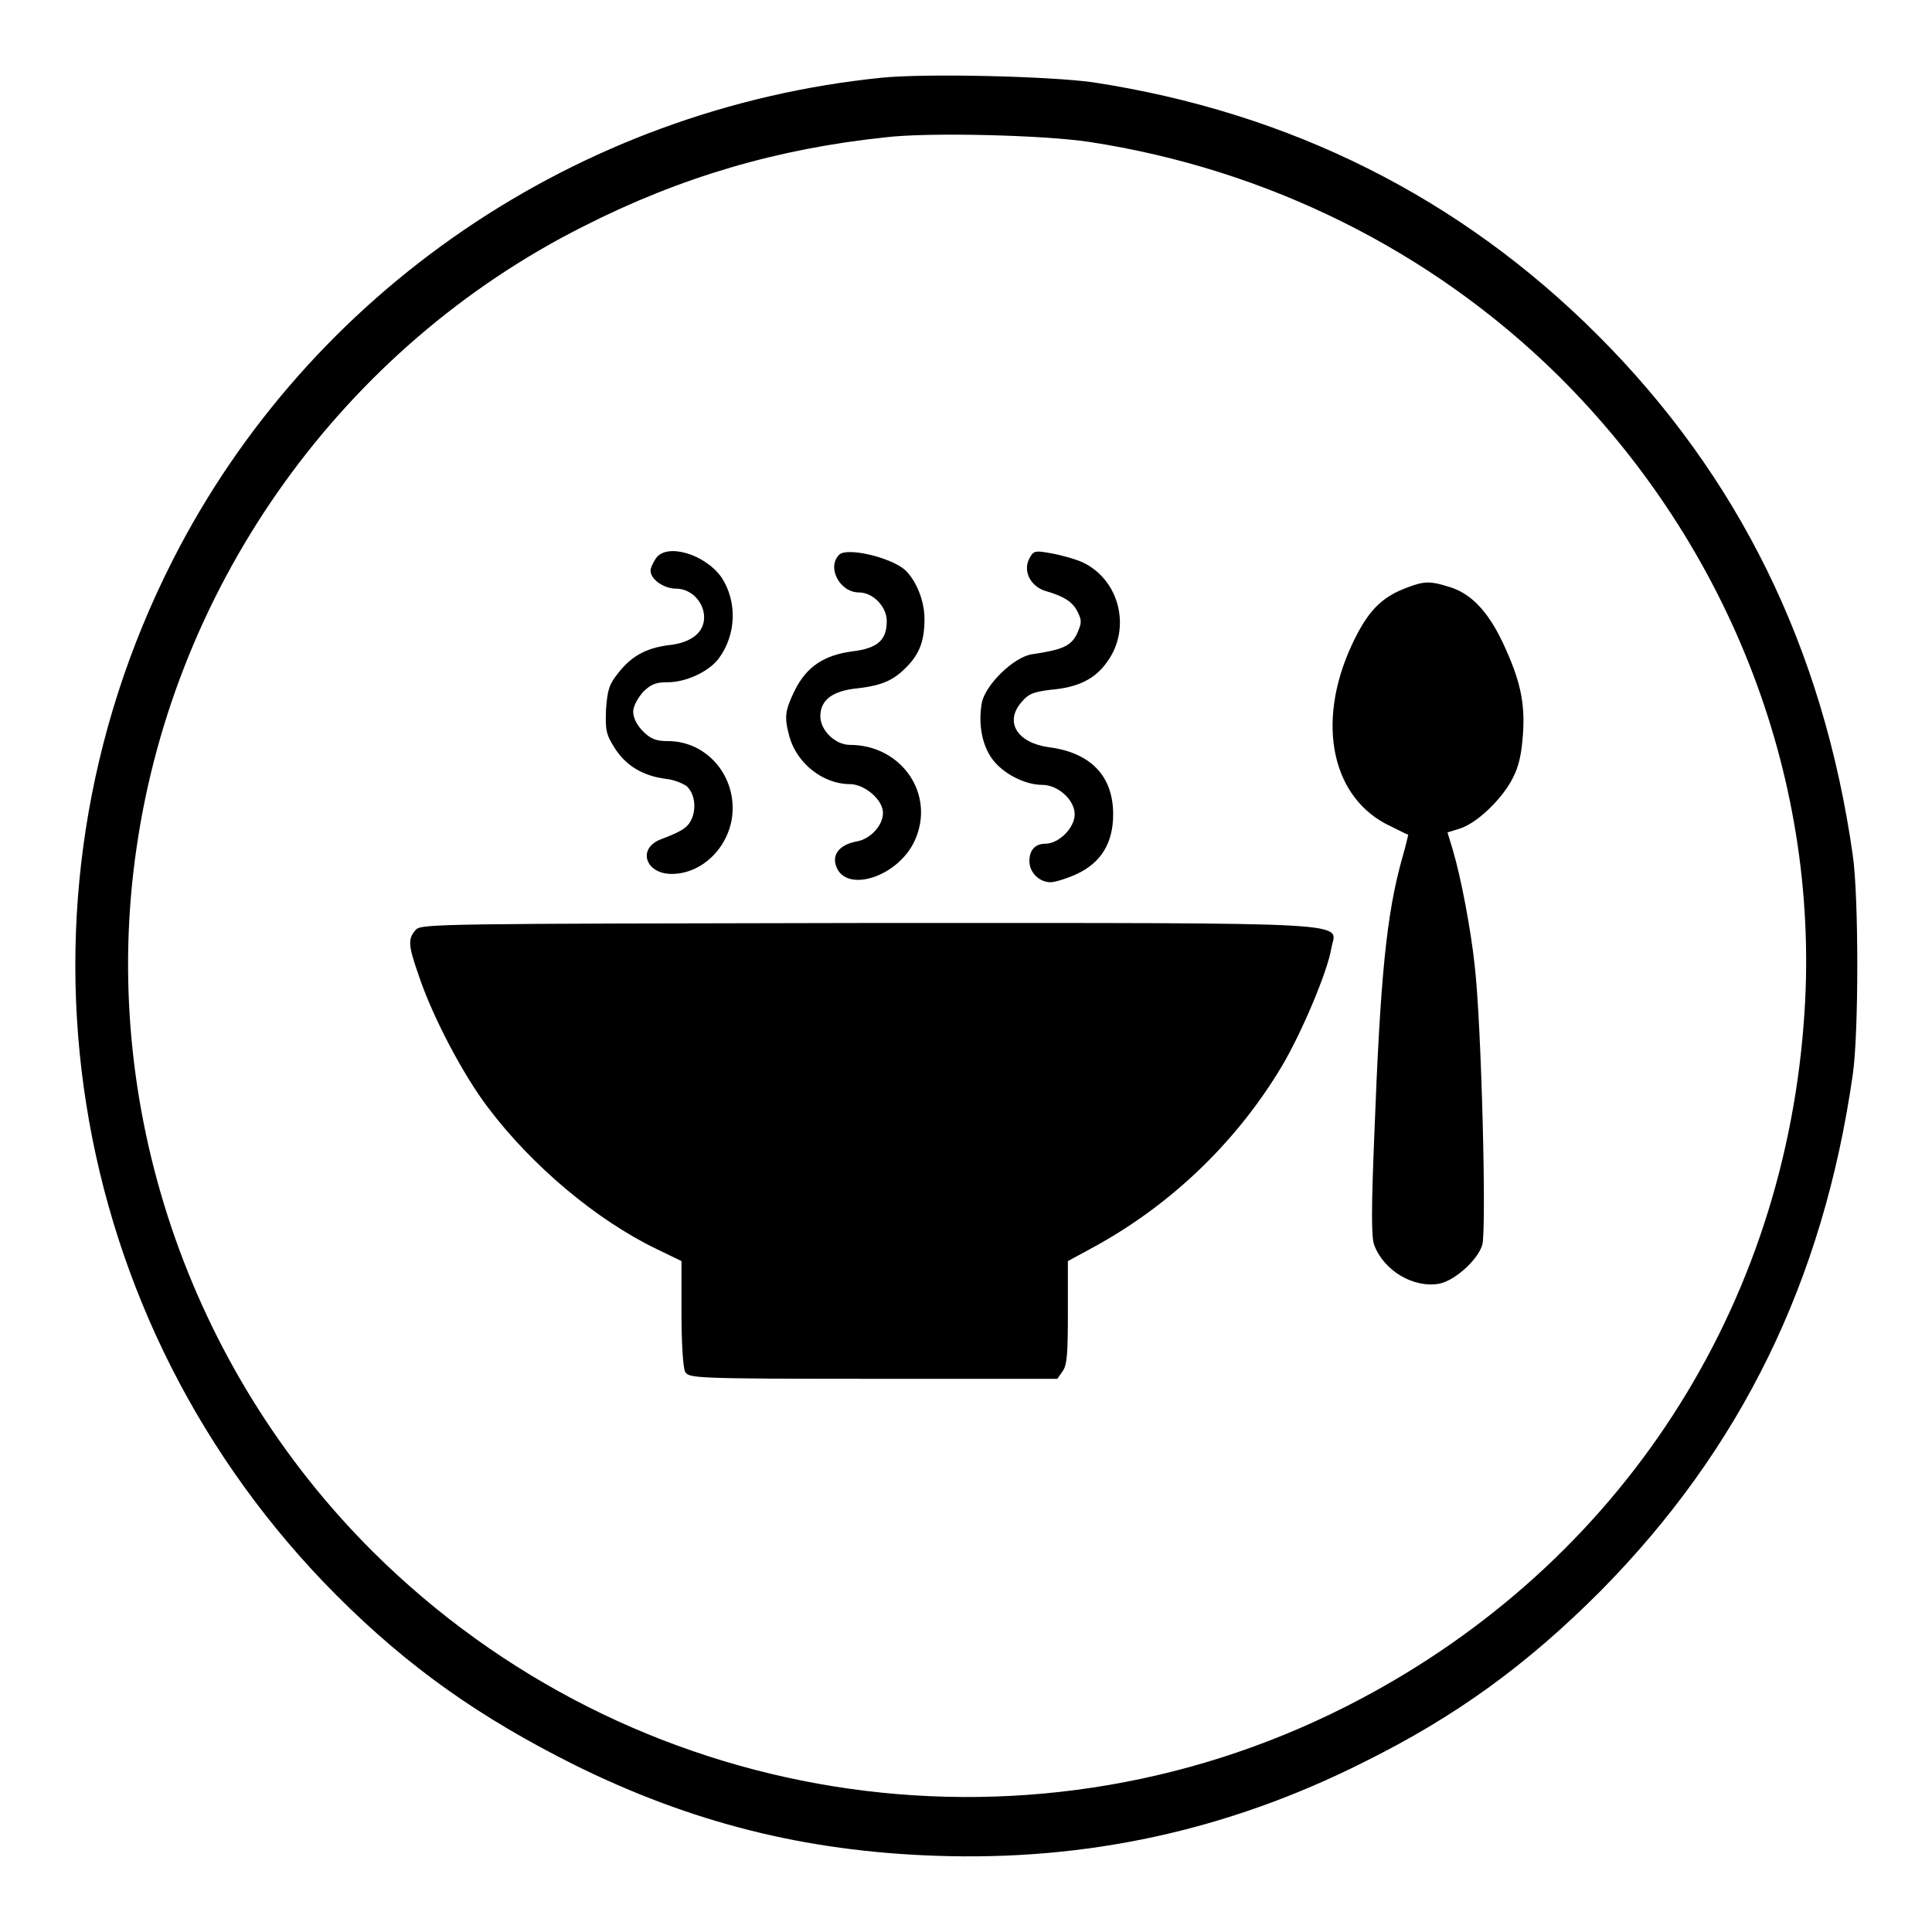
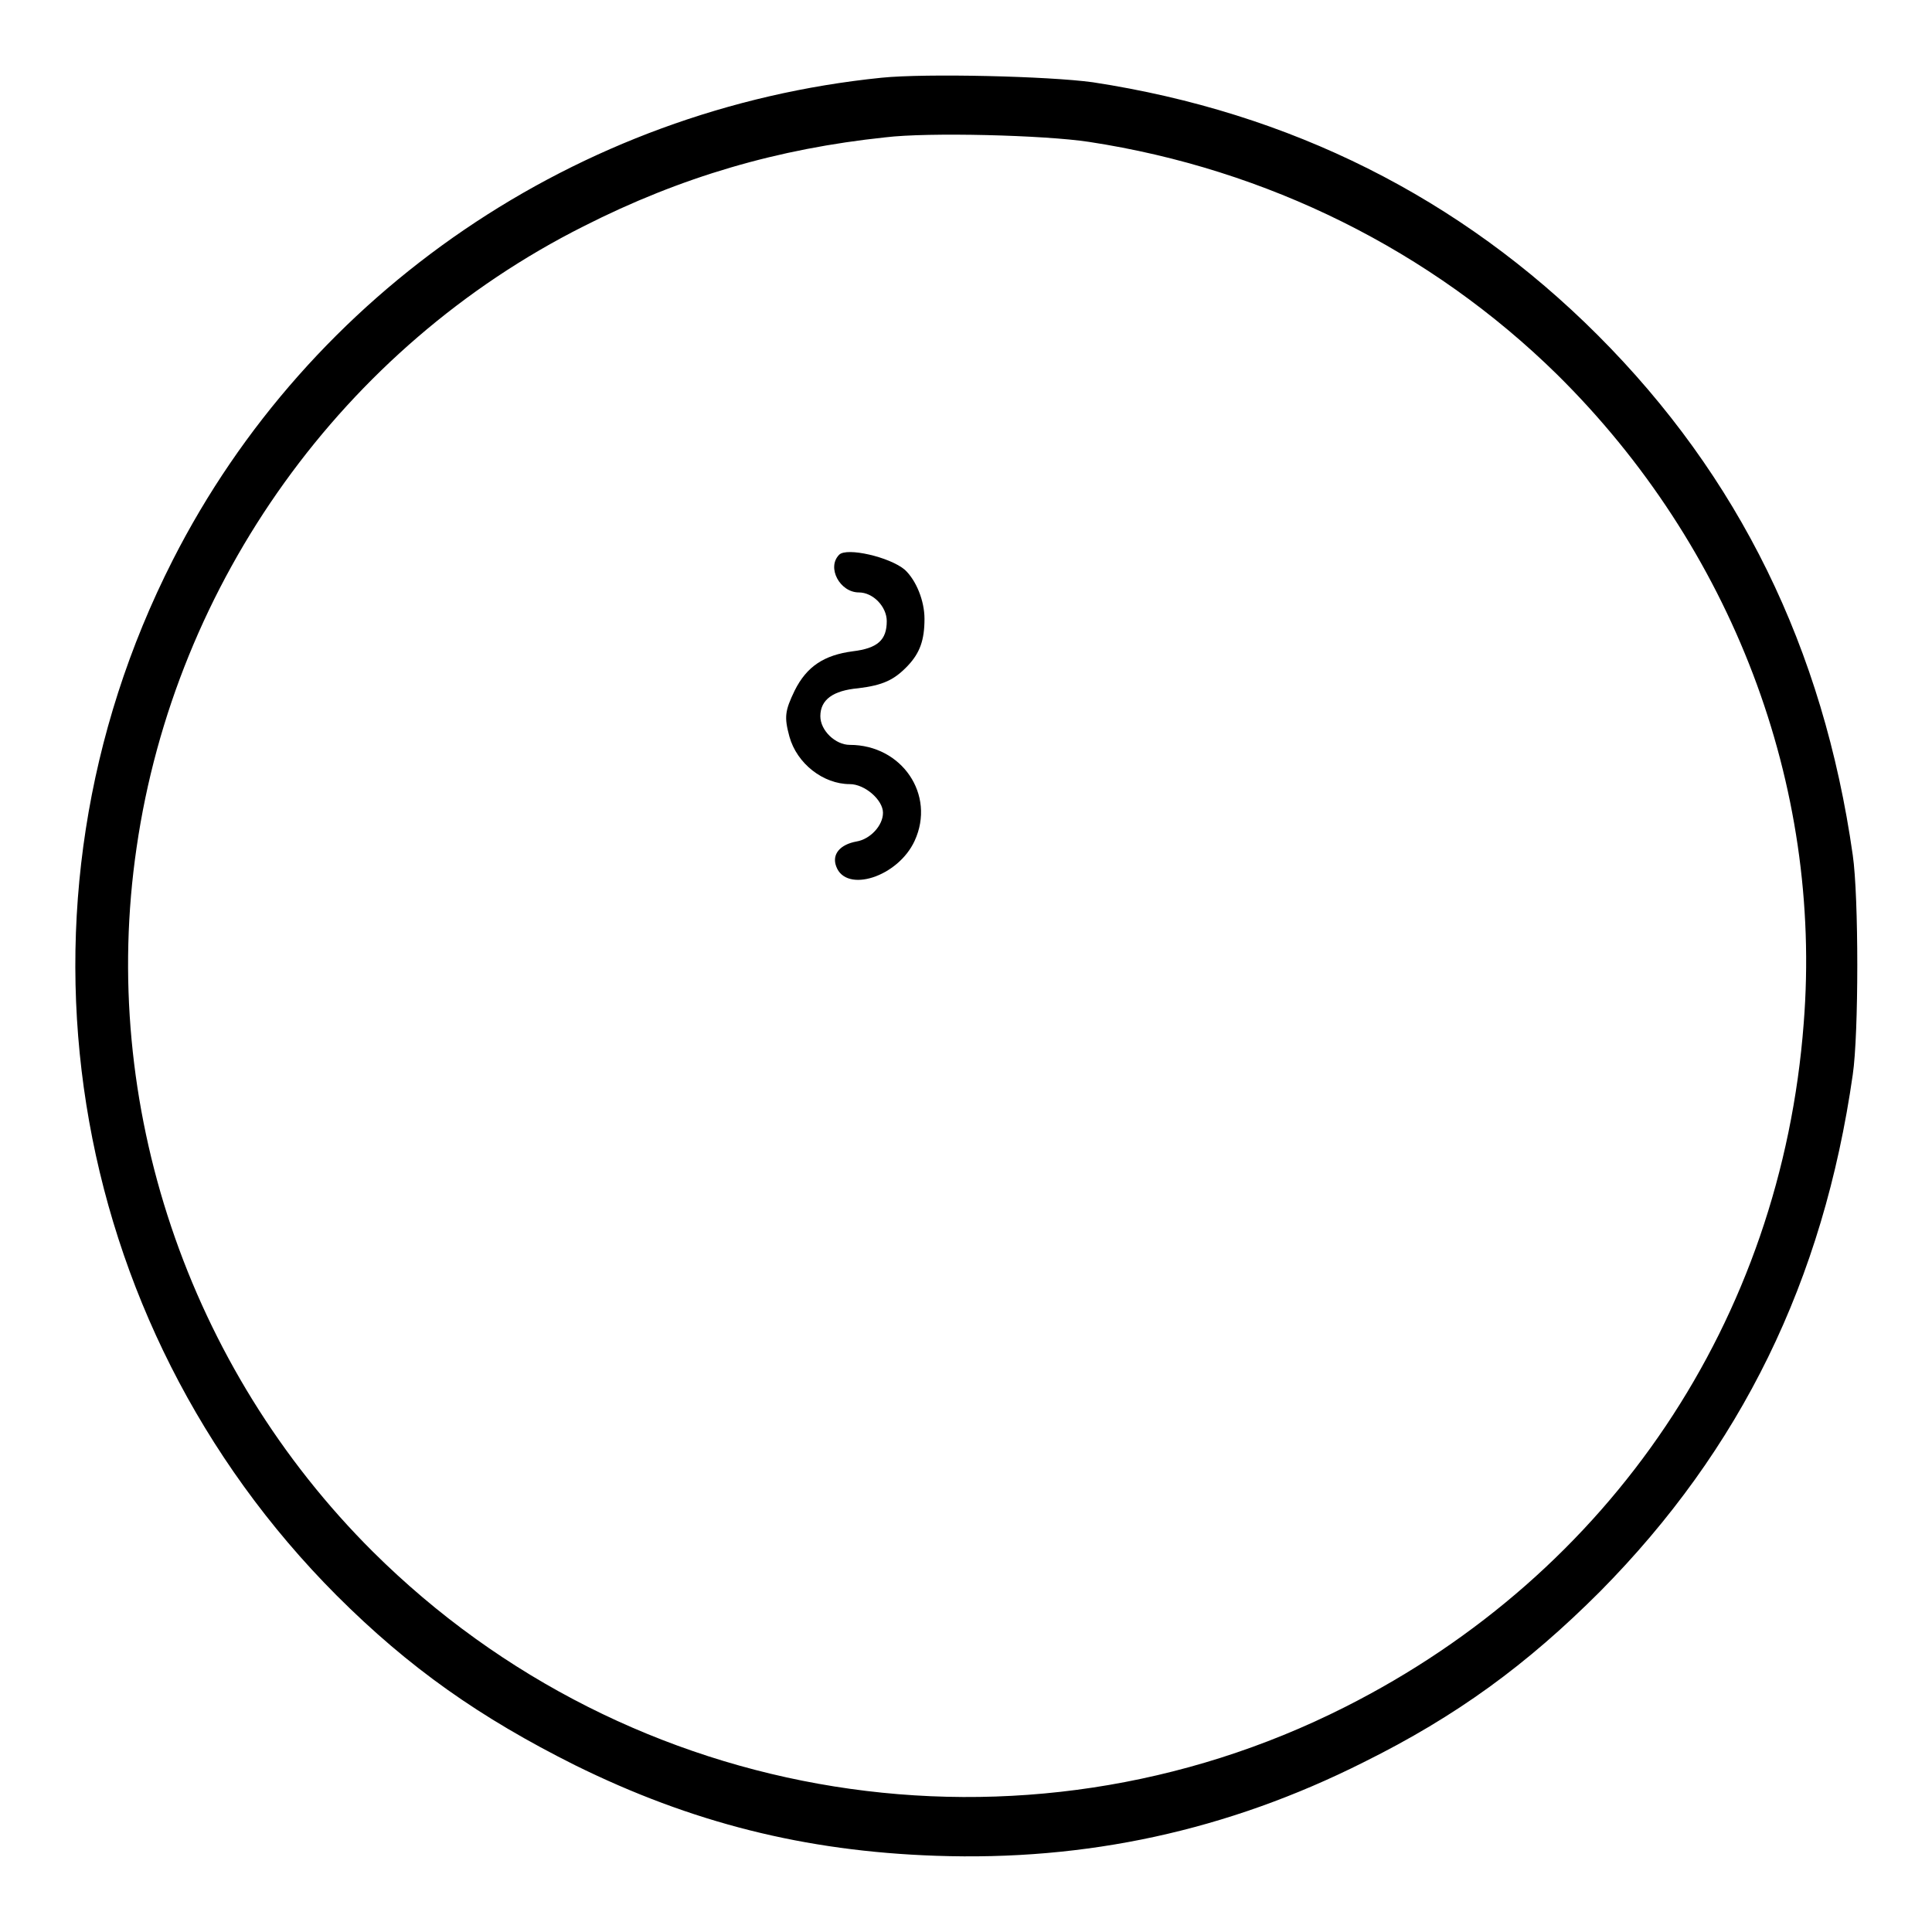
<svg xmlns="http://www.w3.org/2000/svg" version="1.1" x="0px" y="0px" viewBox="0 0 256 256" enable-background="new 0 0 256 256" xml:space="preserve">
  <g>
    <g>
      <g>
        <path fill="#000000" d="M116.8,10.3C76.5,14.4,41,38.6,22.9,74.2C-0.4,120,8.4,175.1,44.6,211.4c9.6,9.6,19,16.2,31.6,22.5c15.4,7.6,30.4,11.4,47.8,12c19.9,0.7,38.6-3.3,56.7-12.4c12.3-6.1,21.6-12.9,31.3-22.6c18.7-18.9,29.6-41.2,33.5-68.5c0.8-5.4,0.8-23.6,0-29.1c-3.9-27.4-15.1-50.2-33.8-68.9c-18.2-18.2-40.7-29.5-66.9-33.5C139,10.1,122.7,9.7,116.8,10.3z M144.3,18.8c23.6,3.6,45.3,14.4,62,30.8c23.2,22.9,35.2,54.4,32.7,86c-3,39.3-25.5,72.8-60.8,90.6c-42.8,21.6-94.7,13.3-128.8-20.6c-24.5-24.4-36.3-59.3-31.3-93.3C23.2,77.1,45.5,46,77.3,30c13-6.6,25.8-10.3,40-11.8C123,17.5,138.4,17.9,144.3,18.8z" />
-         <path fill="#000000" d="M86.9,74c-0.4,0.6-0.7,1.3-0.7,1.6c0,1.2,1.8,2.4,3.4,2.4c2,0,3.7,1.8,3.7,3.8s-1.7,3.4-4.8,3.7c-2.9,0.4-4.8,1.4-6.6,3.7c-1.2,1.5-1.4,2.2-1.6,4.8c-0.1,2.8,0,3.3,1.2,5.2c1.5,2.3,3.7,3.6,6.7,4c1.1,0.1,2.2,0.6,2.7,0.9c1.1,0.9,1.4,2.8,0.8,4.3c-0.5,1.2-1.2,1.7-4.1,2.8c-3.2,1.2-2.1,4.6,1.4,4.6c3.9,0,7.4-3.3,8-7.5c0.7-5.4-3.3-10.1-8.5-10.1c-1.6,0-2.3-0.3-3.3-1.3c-0.8-0.8-1.3-1.8-1.3-2.6c0-0.7,0.6-1.8,1.3-2.6c1.1-1.1,1.8-1.3,3.3-1.3c2.4,0,5.4-1.4,6.7-3.1c2.4-3.2,2.5-7.6,0.4-10.8C93.4,73.4,88.3,71.9,86.9,74z" />
        <path fill="#000000" d="M111.2,73.5c-1.7,1.7,0.1,5,2.6,5c1.9,0,3.7,1.9,3.7,3.8c0,2.5-1.2,3.6-4.5,4c-3.8,0.5-6.1,2-7.7,5.2c-1.3,2.7-1.4,3.5-0.7,6.1c1,3.6,4.5,6.3,8,6.3c2,0,4.4,2.1,4.4,3.8c0,1.7-1.7,3.5-3.5,3.8c-2.2,0.4-3.3,1.7-2.7,3.3c1.3,3.6,8.2,1.4,10.4-3.4c2.8-6.1-1.7-12.7-8.6-12.7c-1.9,0-3.9-1.9-3.9-3.8c0-2.2,1.7-3.4,5-3.7c3.3-0.4,4.8-1.1,6.6-3c1.6-1.7,2.2-3.4,2.2-6.2c0-2.4-1.1-5.1-2.6-6.5C117.9,73.8,112.2,72.5,111.2,73.5z" />
-         <path fill="#000000" d="M136.3,74.2c-0.7,1.6,0.3,3.5,2.2,4.1c2.5,0.7,3.7,1.5,4.3,2.8c0.6,1.2,0.5,1.5-0.1,2.9c-0.8,1.6-1.9,2.1-6,2.7c-2.4,0.4-6.1,4-6.6,6.4c-0.5,2.8,0,5.6,1.4,7.5c1.4,1.9,4.3,3.4,6.6,3.4c2.1,0,4.3,2,4.3,3.9c0,1.8-2.1,3.9-3.9,3.9c-1.3,0-2.1,0.8-2.1,2.3c0,1.5,1.3,2.8,2.8,2.8c0.6,0,2.2-0.5,3.5-1.1c3.2-1.5,4.8-4.1,4.8-7.9c0-5.1-3-8.2-8.6-8.9c-4.1-0.6-5.8-3.3-3.6-5.9c1-1.2,1.6-1.4,3.9-1.7c3.6-0.3,5.9-1.4,7.5-3.7c3.3-4.5,1.6-11.1-3.5-13.3c-1-0.4-2.8-0.9-4-1.1C137,72.9,136.9,73,136.3,74.2z" />
-         <path fill="#000000" d="M186.6,77.8c-3.6,1.3-5.4,3.2-7.5,7.7c-4.8,10.4-2.6,20.4,5.2,24c1.2,0.6,2.2,1.1,2.3,1.1c0,0-0.3,1.4-0.8,3.1c-2.1,7.5-2.9,15.7-3.7,36.8c-0.4,9.7-0.4,13.5,0,14.5c1.3,3.4,5.2,5.7,8.6,5.1c2-0.4,5-3,5.7-5.1c0.6-1.8-0.1-29.5-1-37.1c-0.5-4.7-1.8-11.6-2.9-15.3l-0.7-2.3l1.6-0.5c2.3-0.7,5.6-3.9,7-6.6c0.9-1.7,1.2-3.3,1.4-5.9c0.3-4.3-0.4-7.3-2.7-12.2c-2-4.2-4.3-6.6-7.3-7.4C189.6,77,188.7,77,186.6,77.8z" />
-         <path fill="#000000" d="M55.1,123.2c-1.1,1.2-1,2.1,0.4,6.1c1.8,5.4,5.9,13.2,9.2,17.5c5.8,7.7,14.4,14.9,22.3,18.7l3.3,1.6v6.9c0,3.9,0.2,7.3,0.5,7.8c0.5,0.8,1.2,0.9,24.9,0.9h24.4l0.7-1c0.6-0.8,0.7-2.4,0.7-7.8v-6.8l3.5-1.9c10.4-5.7,19-14.1,24.9-24c2.7-4.6,6-12.5,6.5-15.5c0.6-3.6,5.6-3.4-61.2-3.4C58.2,122.4,55.8,122.4,55.1,123.2z" />
      </g>
    </g>
  </g>
</svg>